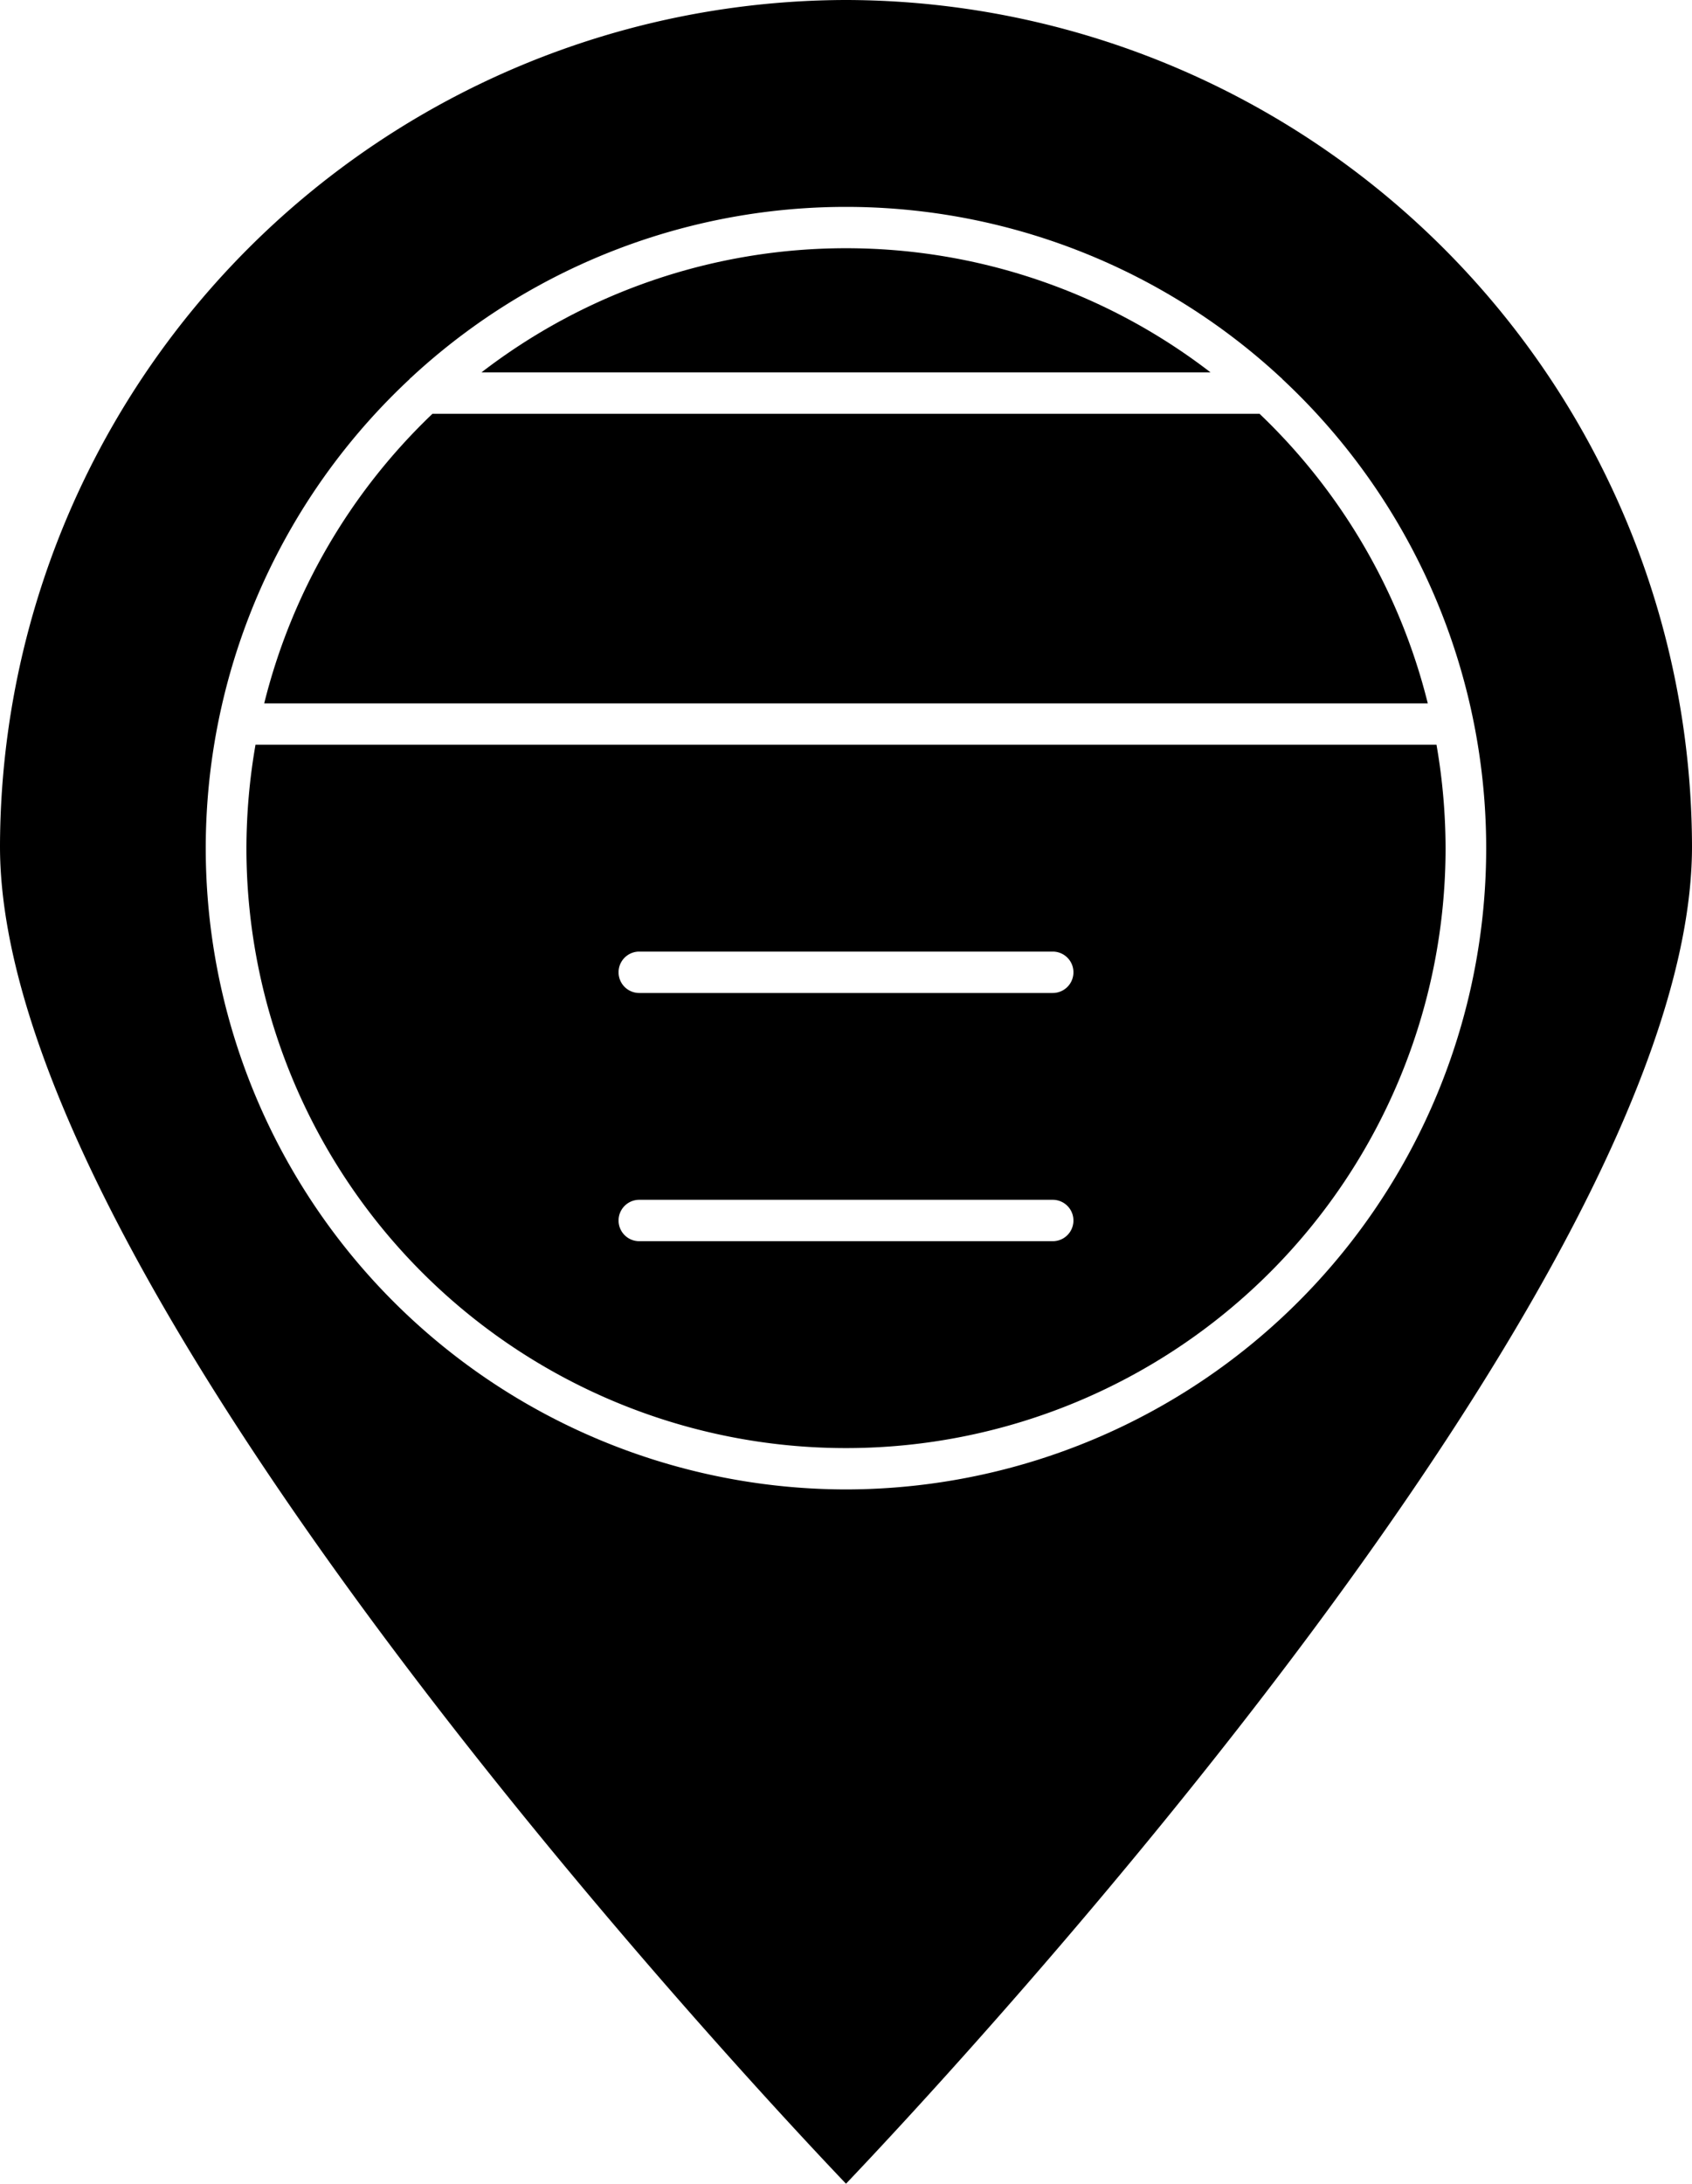
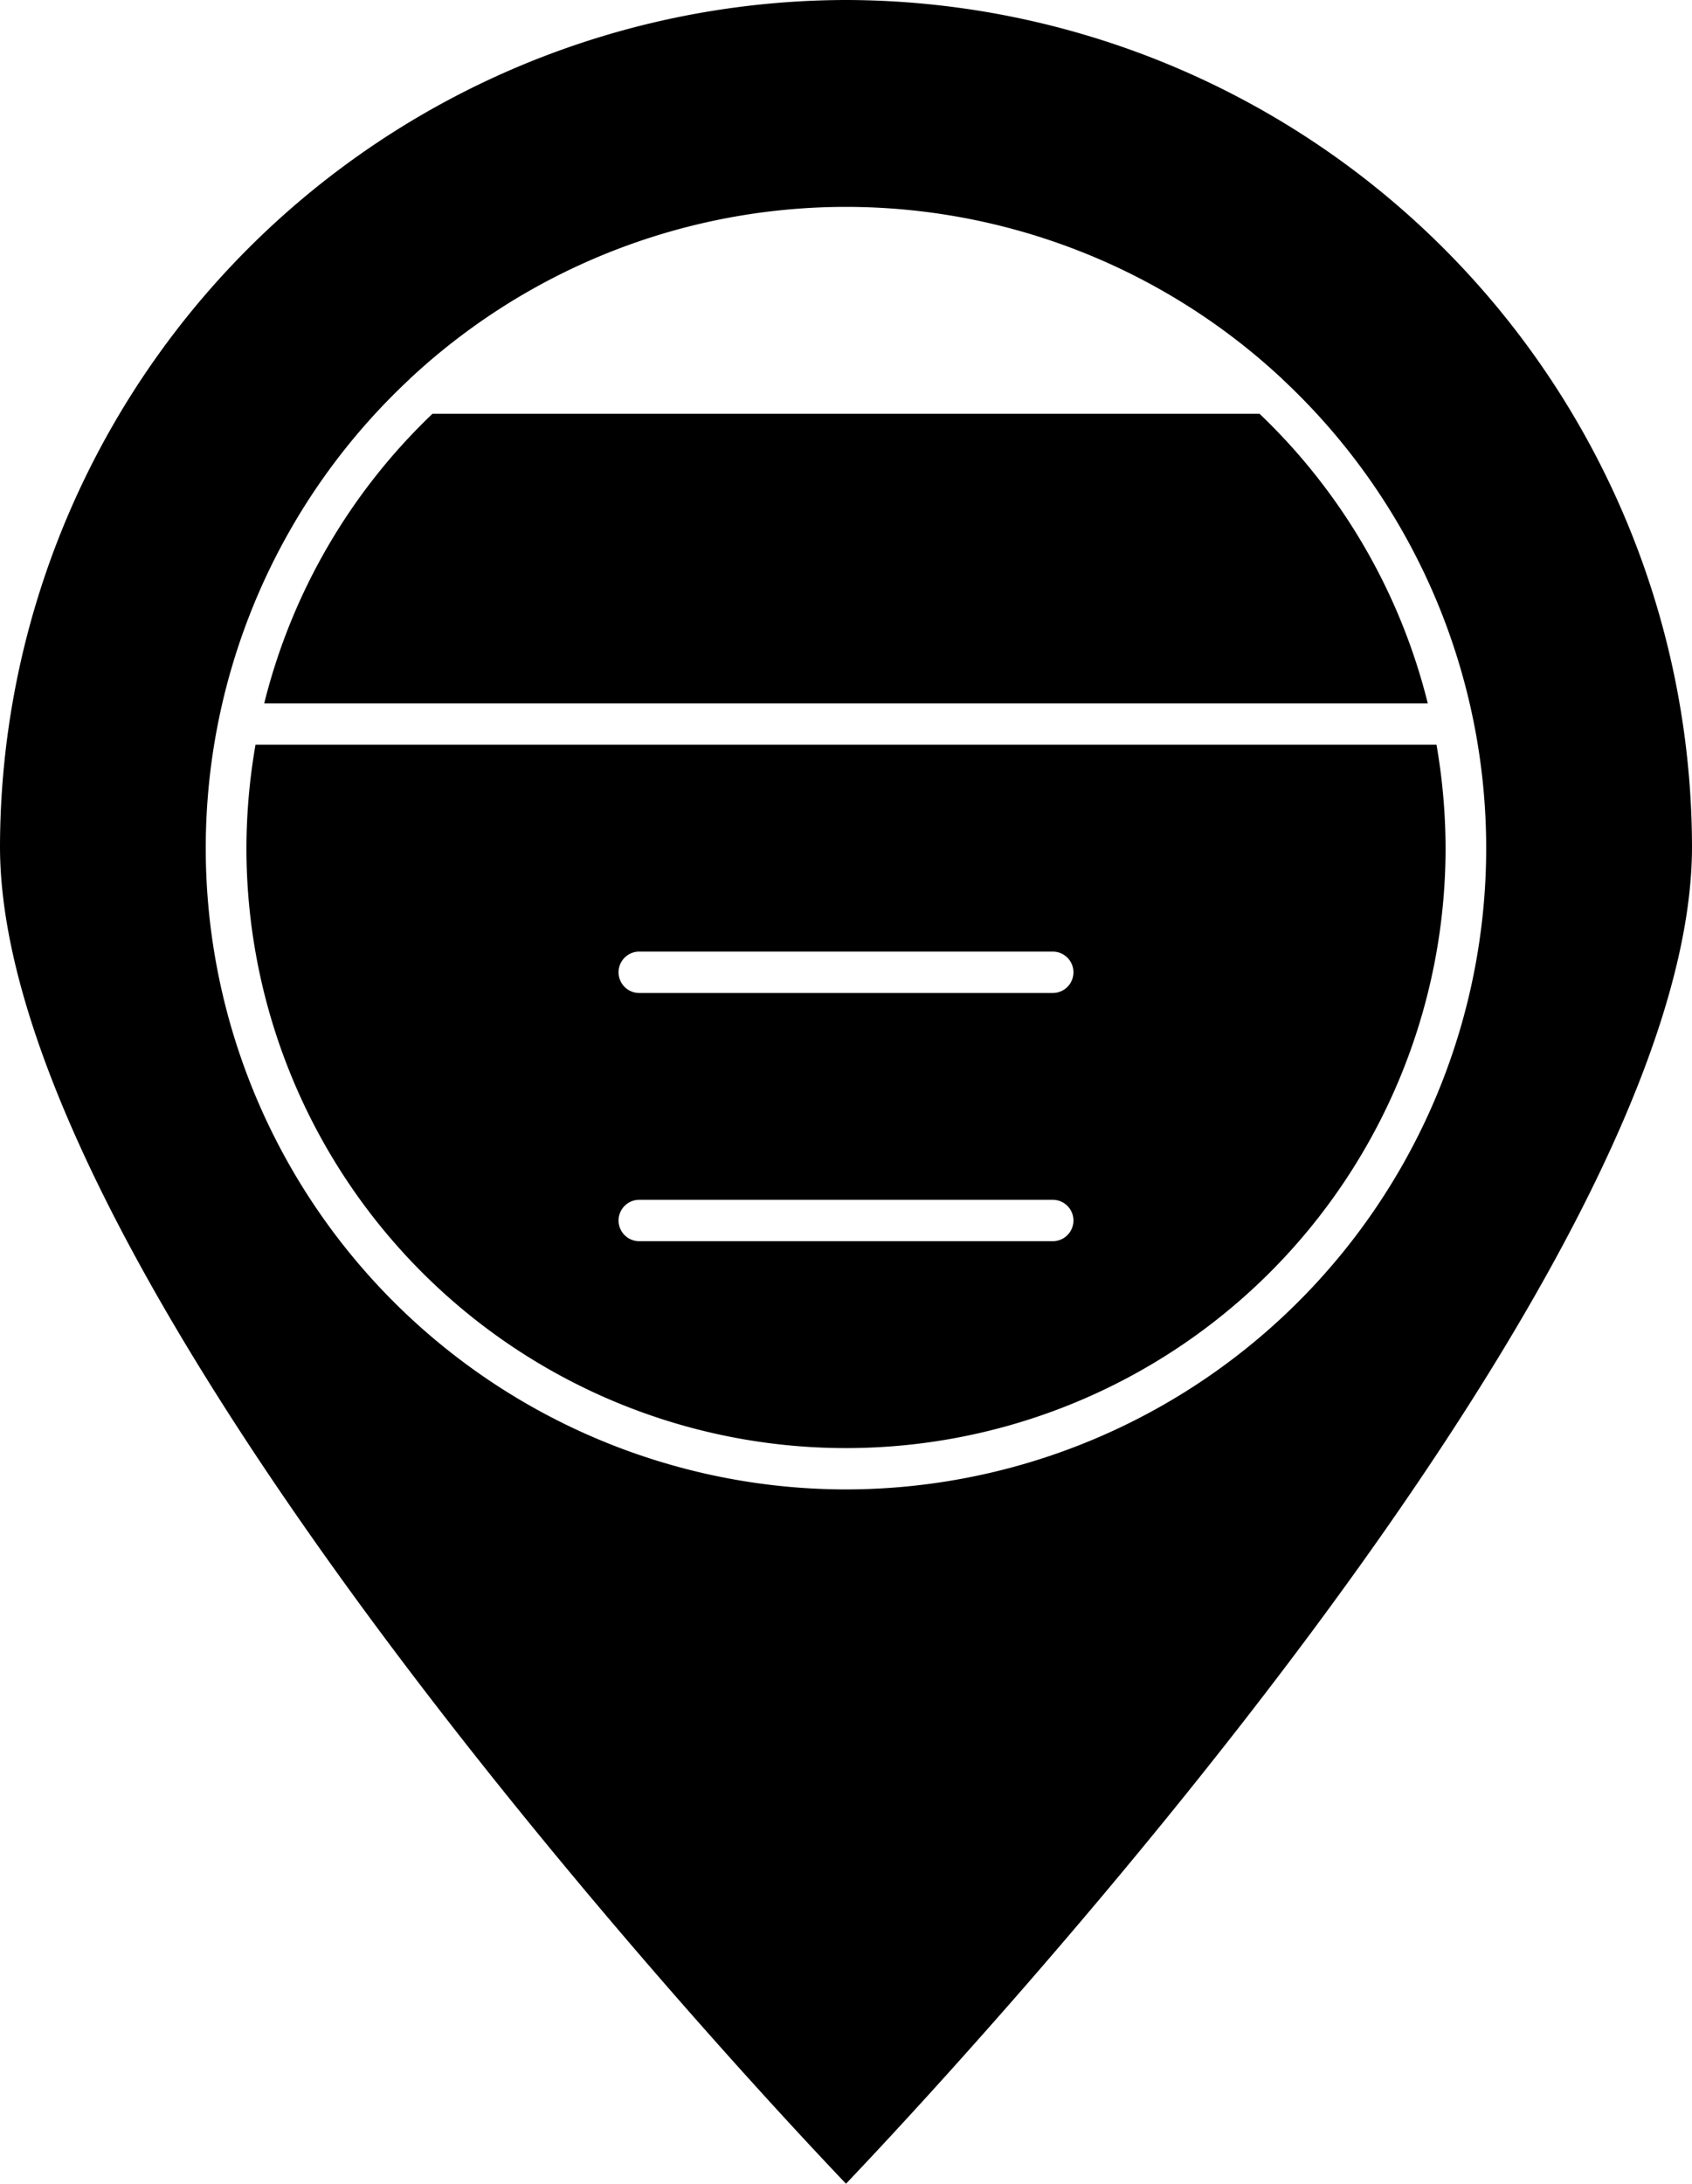
<svg xmlns="http://www.w3.org/2000/svg" width="26.826" height="34.602" viewBox="0 0 26.826 34.602">
  <g transform="translate(-23.08 -11)">
    <path d="M36.493,11A13.439,13.439,0,0,0,23.08,24.413c0,6.828,11.6,19.287,13.413,21.188,1.809-1.9,13.413-14.36,13.413-21.188A13.439,13.439,0,0,0,36.493,11Zm0,23.6a10.161,10.161,0,0,1-6.92-17.592.075.075,0,0,1,.023-.023,10.139,10.139,0,0,1,13.793,0,.075.075,0,0,1,.023.023A10.161,10.161,0,0,1,36.493,34.6Z" />
-     <path d="M57.928,24.966H46.37A9.473,9.473,0,0,1,57.928,24.966Z" transform="translate(-15.656 -8.066)" />
    <path d="M53.868,47H35.144A9.644,9.644,0,0,0,35,48.639a9.506,9.506,0,1,0,19.012,0A9.644,9.644,0,0,0,53.868,47Zm-6.084,7.867H41.228a.328.328,0,0,1,0-.656h6.556a.328.328,0,1,1,0,.656Zm0-3.933H41.228a.328.328,0,0,1,0-.656h6.556a.328.328,0,1,1,0,.656Z" transform="translate(-8.013 -24.2)" />
    <path d="M54.308,35.589H35.86A9.506,9.506,0,0,1,38.528,31H51.64A9.506,9.506,0,0,1,54.308,35.589Z" transform="translate(-8.591 -13.444)" />
  </g>
</svg>